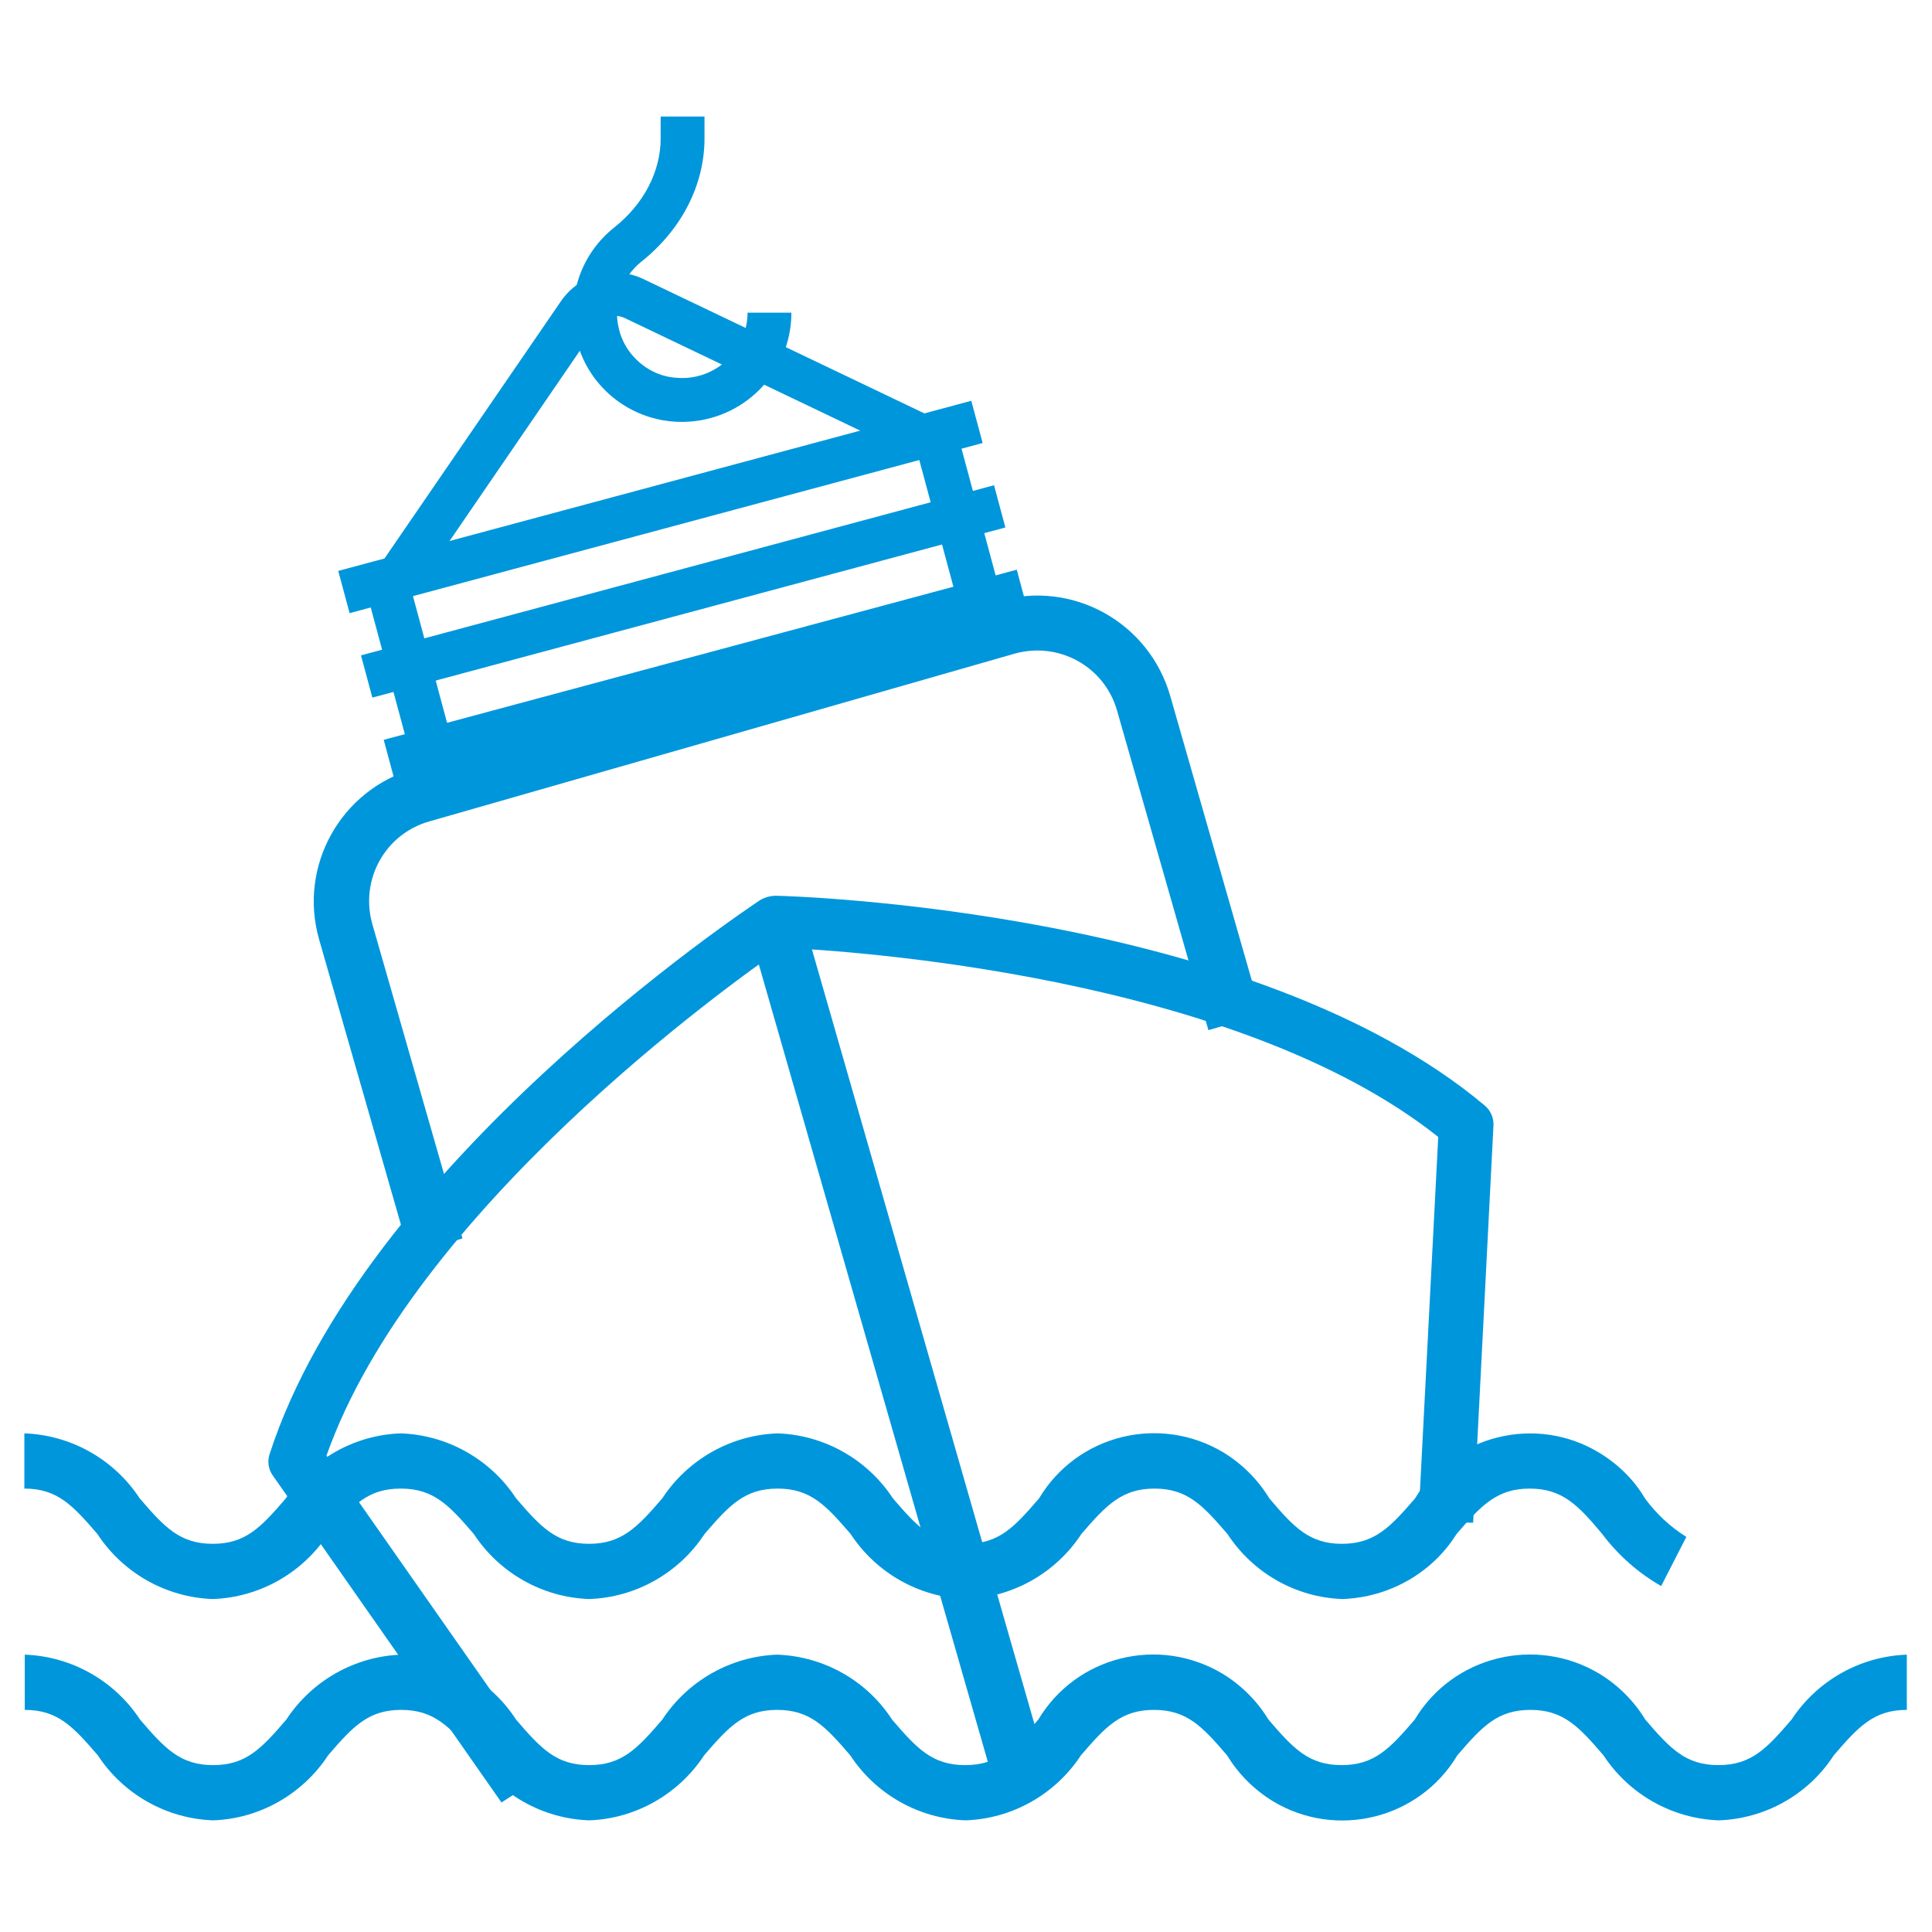
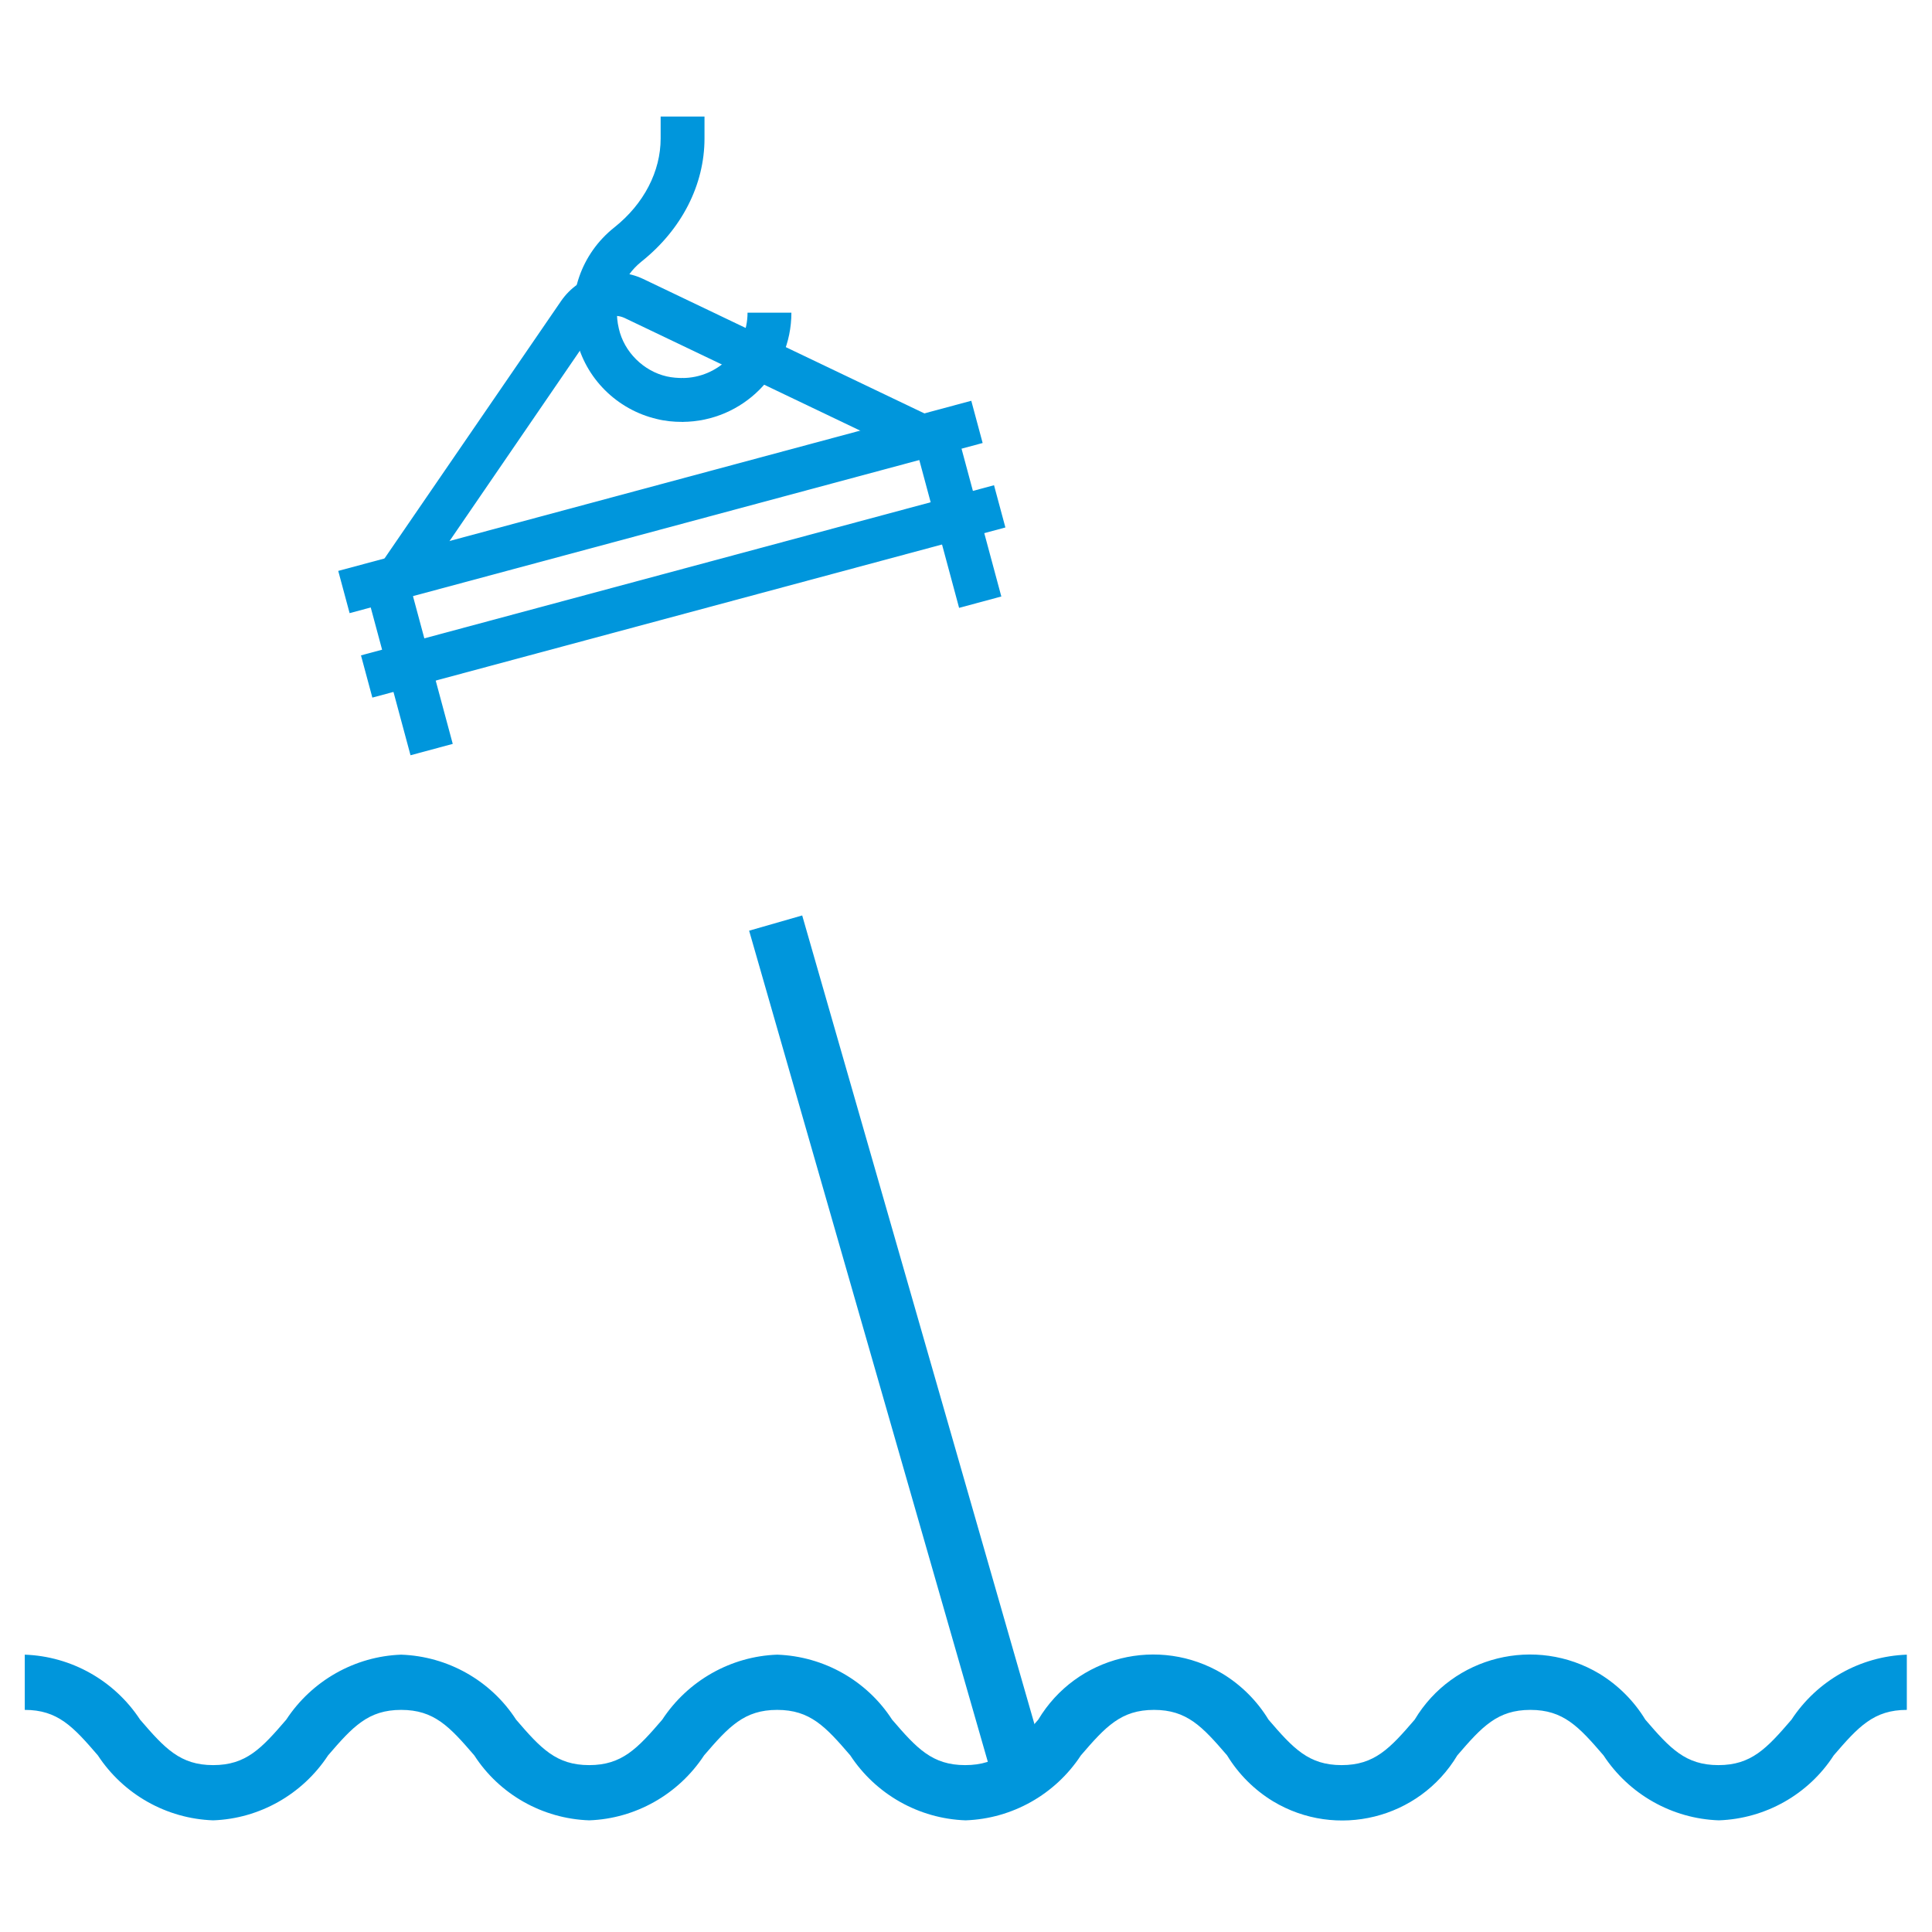
<svg xmlns="http://www.w3.org/2000/svg" version="1.1" id="Capa_1" x="0px" y="0px" viewBox="0 0 475.8 475.8" style="enable-background:new 0 0 475.8 475.8;" xml:space="preserve">
  <style type="text/css">
	.st0{fill:#0096DC;}
</style>
-   <path class="st0" d="M123.5,443.9l-56.3-80.5c-1.1-1.5-1.4-3.5-0.8-5.3C89.4,287,183,224.5,187,221.8c1.2-0.8,2.7-1.2,4.2-1.2  c4.8,0.1,117.3,3.6,174.5,51.7c1.4,1.2,2.2,3,2.1,4.9l-5,97.8l-13.5-0.2l4.9-94.8c-50-39.8-145.5-45.9-161.5-46.6  c-13.2,9.1-91,64.8-112.3,125.1l54.6,78L123.5,443.9z" />
-   <path class="st0" d="M310.7,249.9l-13.1,3.8L275.1,175c-3.1-10.9-14.4-17.1-25.3-14l-144.1,41.3c-10.9,3.1-17.1,14.4-14,25.3  l22.2,77.4l-13.1,3.8l-22.2-77.4c-5.2-18.1,5.3-36.9,23.4-42.1l144.1-41.3c18.1-5.2,36.9,5.3,42.1,23.4L310.7,249.9z" />
  <rect x="214.2" y="223.3" transform="matrix(0.961 -0.276 0.276 0.961 -82.986 73.732)" class="st0" width="13.6" height="218" />
  <path class="st0" d="M423.3,448.3c-11.5-0.4-22.1-6.4-28.4-16c-6.1-7.1-9.9-11.2-18-11.2s-11.9,4.1-18,11.2  c-9.4,15.7-29.8,20.7-45.4,11.3c-4.6-2.8-8.5-6.7-11.3-11.3c-6.1-7.1-9.9-11.2-18-11.2s-11.9,4.1-18,11.2  c-6.3,9.6-16.9,15.6-28.4,16c-11.5-0.4-22.1-6.4-28.4-16c-6.1-7.1-9.9-11.2-18-11.2s-11.9,4.1-18,11.2c-6.3,9.6-16.9,15.6-28.3,16  c-11.5-0.4-22.1-6.4-28.3-16c-6.1-7.1-9.9-11.2-18-11.2s-11.9,4.1-18,11.2c-6.3,9.6-16.9,15.6-28.3,16c-11.5-0.4-22.1-6.4-28.4-16  c-6.1-7.1-9.9-11.2-18-11.2v-13.6c11.5,0.4,22.1,6.4,28.4,16c6.1,7.1,9.9,11.2,18,11.2s11.9-4.1,18-11.2c6.3-9.6,16.9-15.6,28.3-16  c11.5,0.4,22.1,6.4,28.3,16c6.1,7.1,9.9,11.2,18,11.2s11.9-4.1,18-11.2c6.3-9.6,16.9-15.6,28.3-16c11.5,0.4,22.1,6.4,28.3,16  c6.1,7.1,9.9,11.2,18,11.2s11.9-4.1,18-11.2c9.4-15.7,29.7-20.7,45.4-11.3c4.6,2.8,8.5,6.7,11.3,11.3c6.1,7.1,9.9,11.2,18,11.2  s11.9-4.1,18-11.2c9.4-15.7,29.8-20.7,45.5-11.3c4.6,2.8,8.5,6.7,11.3,11.3c6.1,7.1,9.9,11.2,18,11.2c8.1,0,11.9-4.1,18-11.2  c6.3-9.6,16.9-15.6,28.4-16v13.6c-8.1,0-11.9,4.1-18,11.2C445.4,441.9,434.8,447.9,423.3,448.3z" />
-   <path class="st0" d="M330.6,393.8c-11.5-0.4-22-6.4-28.3-16c-6.1-7.1-9.9-11.2-18-11.2c-8,0-11.9,4.1-18,11.2  c-6.3,9.6-16.9,15.6-28.4,16c-11.5-0.4-22.1-6.4-28.4-16c-6.1-7.1-9.9-11.2-18-11.2s-11.9,4.1-18,11.2c-6.3,9.6-16.9,15.6-28.4,16  c-11.5-0.4-22.1-6.4-28.4-16c-6.1-7.1-9.9-11.2-18-11.2s-11.8,4-17.9,11.2c-6.3,9.6-16.9,15.6-28.4,16c-11.5-0.4-22.1-6.4-28.4-16  c-6.1-7.1-9.9-11.2-18-11.2v-13.6c11.5,0.4,22.1,6.4,28.4,16c6.1,7.1,9.9,11.2,18,11.2s11.9-4.1,18-11.2c6.3-9.6,16.8-15.6,28.3-16  c11.5,0.4,22.1,6.4,28.4,16c6.1,7.1,9.9,11.2,18,11.2c8,0,11.9-4.1,18-11.2c6.3-9.6,16.9-15.6,28.4-16c11.5,0.4,22.1,6.4,28.4,16  c6.1,7.1,9.9,11.2,18,11.2s11.9-4.1,18-11.2c9.4-15.7,29.7-20.7,45.4-11.3c4.6,2.8,8.5,6.7,11.3,11.3c6.1,7.2,9.9,11.2,17.9,11.2  c8,0,11.9-4.1,18-11.2c9.4-15.6,29.8-20.7,45.4-11.2c4.6,2.8,8.5,6.6,11.2,11.2c2.8,3.8,6.2,7,10.2,9.5l-6.2,12.1  c-5.6-3.2-10.6-7.6-14.5-12.8c-6-7.2-9.9-11.2-17.9-11.2s-11.9,4.1-18,11.2C352.7,387.4,342.1,393.4,330.6,393.8z" />
  <g>
    <g id="XMLID_141_">
      <path class="st0" d="M89.9,144.4l10.4-2.8l11.2,41.6l-10.4,2.8L89.9,144.4z" />
      <path class="st0" d="M225,108.1l10.4-2.8l11.2,41.6l-10.4,2.8L225,108.1z" />
      <path class="st0" d="M168,103.9c-2.1,0-4.2-0.2-6.2-0.7c-9.9-2.3-17.7-10.1-19.9-19.9c-2.4-10.3,1.2-20.8,9.4-27.3    c7.3-5.8,11.4-13.8,11.4-21.9v-5.4h10.8v5.4c0,11.4-5.6,22.4-15.5,30.3c-4.9,3.9-7.1,10.2-5.6,16.5c1.3,5.8,6.1,10.5,11.8,11.8    c1.3,0.3,2.8,0.4,4,0.4l0.1,10.8C168.1,103.9,168,103.9,168,103.9z" />
      <path class="st0" d="M224.7,112.2l-70.9-33.9c-2.4-1.1-5.2-0.4-6.7,1.8L103,144.5l-8.9-6.1l44.1-64.3c4.5-6.5,13-8.8,20.2-5.4    l70.9,33.9L224.7,112.2z" />
-       <path class="st0" d="M94.5,182.2l155.9-41.9l2.8,10.4L97.3,192.6L94.5,182.2z" />
      <path class="st0" d="M88.9,161.4l155.9-41.9l2.8,10.4L91.7,171.8L88.9,161.4z" />
      <path class="st0" d="M83.3,140.6l155.9-41.9l2.8,10.4L86.1,151L83.3,140.6z" />
      <path class="st0" d="M168.1,103.9l-0.1-10.8c8.9,0,16.1-7.3,16.1-16.1h10.8C194.9,91.8,182.9,103.8,168.1,103.9z" />
    </g>
  </g>
</svg>